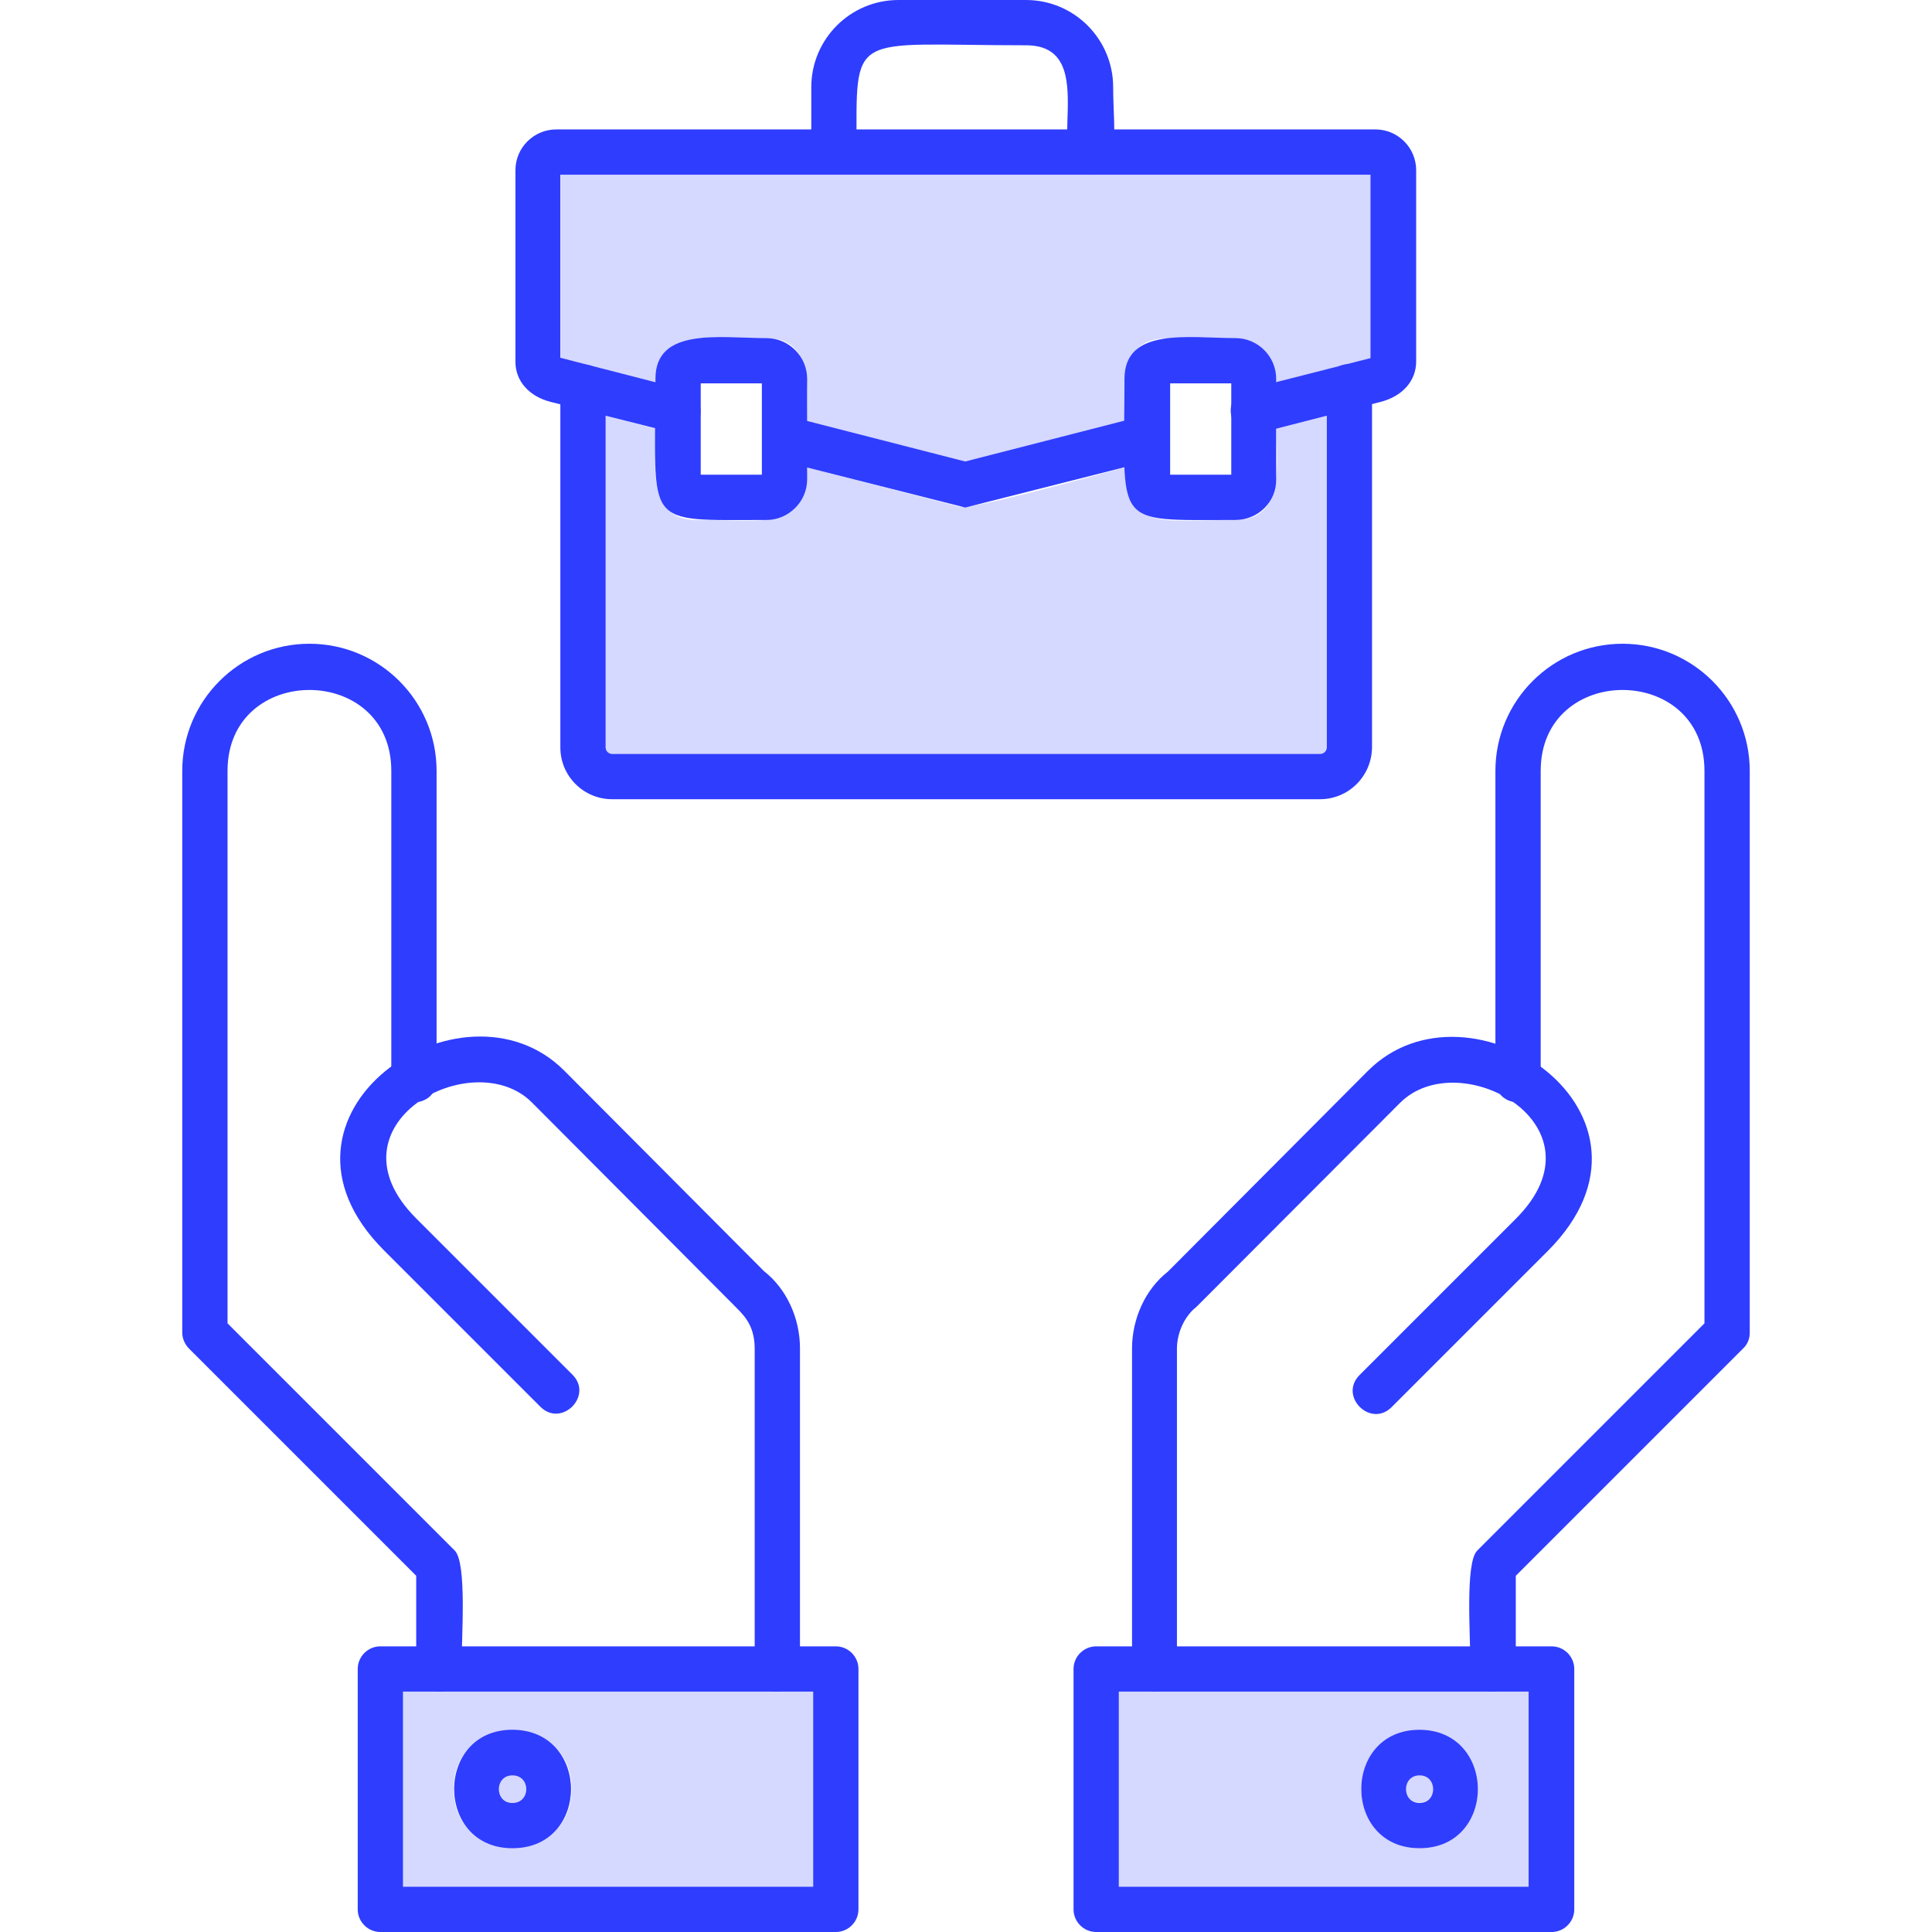
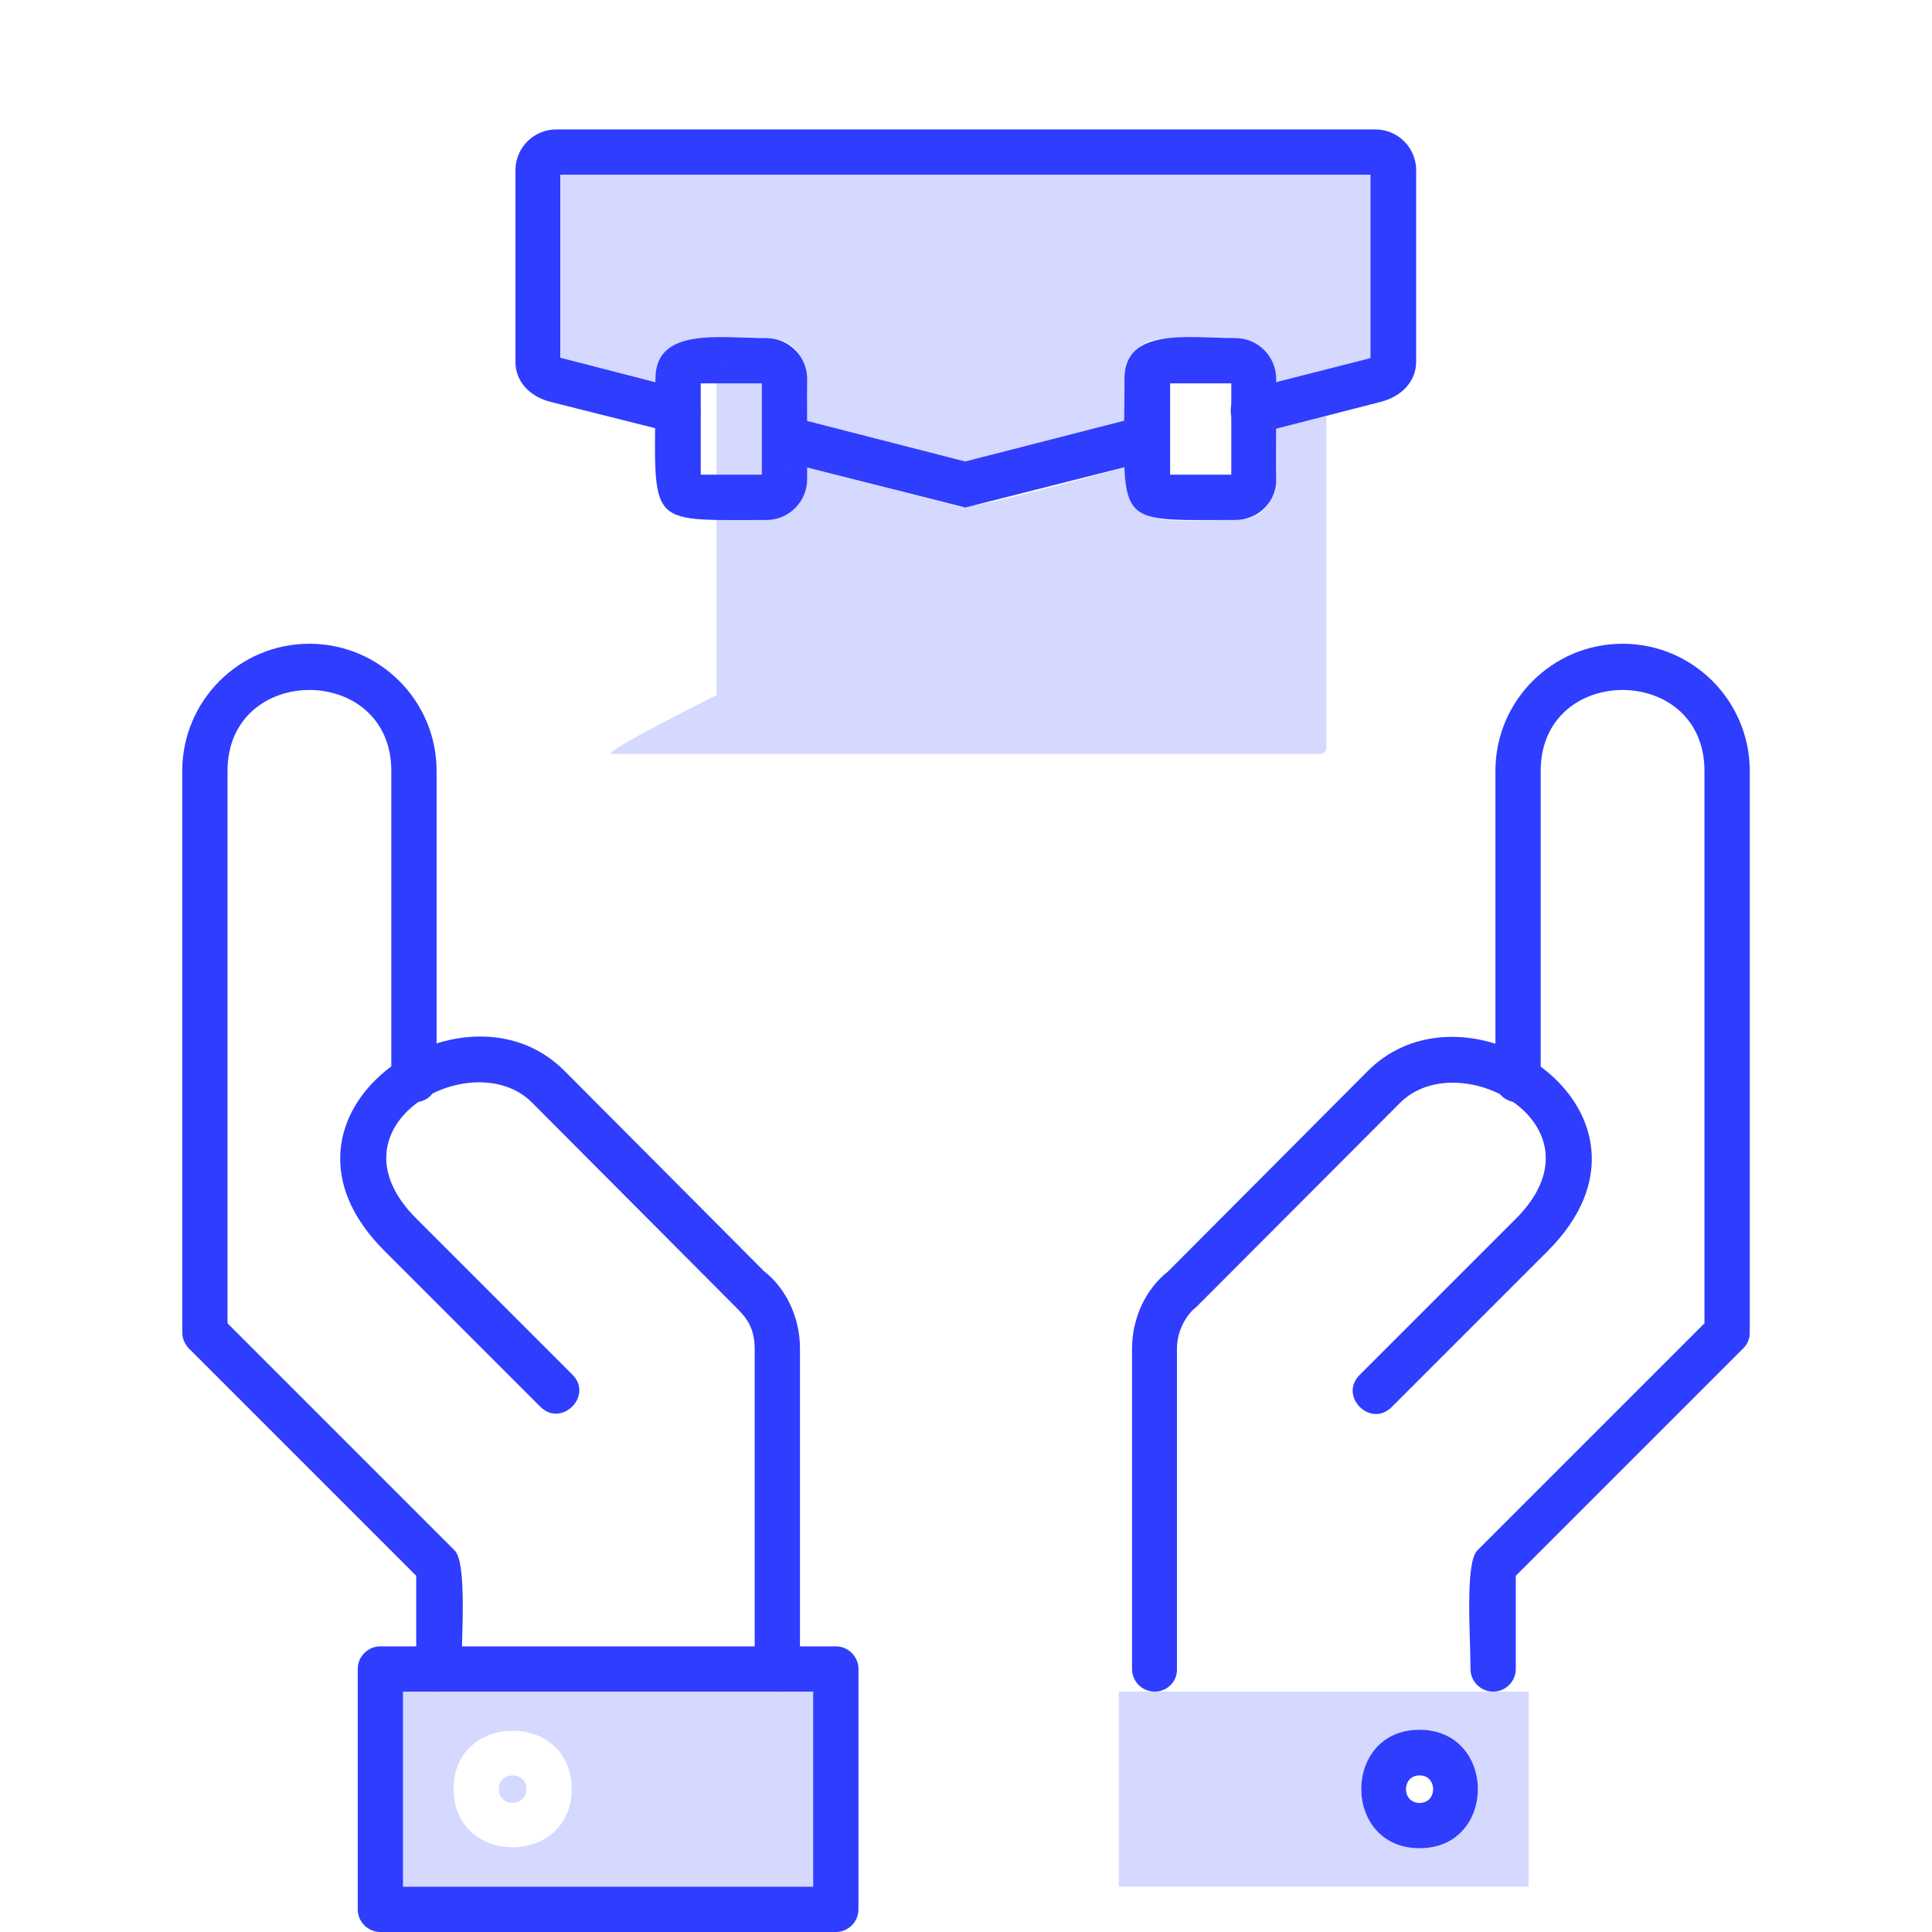
<svg xmlns="http://www.w3.org/2000/svg" version="1.1" id="圖層_1" image-rendering="optimizeQuality" shape-rendering="geometricPrecision" text-rendering="geometricPrecision" x="0px" y="0px" viewBox="0 0 512 512" style="enable-background:new 0 0 512 512;" xml:space="preserve">
  <style type="text/css">
	.st0{fill-rule:evenodd;clip-rule:evenodd;fill:#2F3DFF;}
	.st1{opacity:0.2;fill-rule:evenodd;clip-rule:evenodd;fill:#2F3DFF;enable-background:new    ;}
</style>
  <g id="Layer_x0020_1">
    <g>
      <path class="st0" d="M306,448.3c-3.3,0-6-2.7-6-6v-84.9c0-8,3.6-15.8,9.5-20.4l53-53.2c26.9-26.9,83.8,11.5,47.7,47.7l-41.4,41.4    c-5.6,5.6-14.1-2.9-8.5-8.5l41.4-41.4c24.8-24.8-15-46.5-30.7-30.7l-54,54.1c-2.5,1.9-5.1,6.1-5.1,11.1v84.9    C312,445.6,309.3,448.3,306,448.3L306,448.3z" />
      <path class="st0" d="M395.7,448.3c-3.3,0-6-2.7-6-6c0-8.4-1.5-28.2,1.8-31.4l60.2-60.2V204.3c0-28.6-43.4-28.6-43.4,0v81.9    c0,7.9-12,7.9-12,0v-81.9c0-18.6,15.1-33.7,33.7-33.7s33.7,15.1,33.7,33.7v148.9c0,1.6-0.6,3.1-1.8,4.2l-60.2,60.2v24.7    C401.7,445.6,399,448.3,395.7,448.3L395.7,448.3z" />
-       <path class="st0" d="M411.2,512H290.5c-3.3,0-6-2.7-6-6v-63.7c0-3.3,2.7-6,6-6h120.7c3.3,0,6,2.7,6,6V506    C417.2,509.3,414.5,512,411.2,512z M296.5,500h108.6v-51.7H296.5V500z" />
      <path class="st0" d="M376.2,489.8c-20.6,0-20.6-31.4,0-31.4C396.8,458.5,396.8,489.8,376.2,489.8z M376.2,470.5    c-4.8,0-4.8,7.3,0,7.3S381,470.5,376.2,470.5z" />
      <path class="st0" d="M206,448.3c-3.3,0-6-2.7-6-6v-84.9c0-6.7-3.4-9.3-5.7-11.7L141,292.2c-15.7-15.8-55.5,5.9-30.7,30.7    l41.4,41.4c5.6,5.6-2.9,14.1-8.5,8.5l-41.4-41.4c-36.1-36.1,20.8-74.6,47.7-47.7l53,53.2c5.9,4.6,9.5,12.4,9.5,20.4v84.9    C212,445.6,209.3,448.3,206,448.3L206,448.3z" />
      <path class="st0" d="M116.3,448.3c-3.3,0-6-2.7-6-6v-24.7l-60.2-60.2c-1.1-1.1-1.8-2.7-1.8-4.2V204.3c0-18.6,15.1-33.7,33.7-33.7    s33.7,15.1,33.7,33.7v81.9c0,7.9-12,7.9-12,0v-81.9c0-28.6-43.4-28.6-43.4,0v146.4l60.2,60.2c3.3,3.3,1.8,23.1,1.8,31.4    C122.3,445.6,119.6,448.3,116.3,448.3L116.3,448.3z" />
      <path class="st0" d="M221.5,512H100.8c-3.3,0-6-2.7-6-6v-63.7c0-3.3,2.7-6,6-6h120.7c3.3,0,6,2.7,6,6V506    C227.5,509.3,224.8,512,221.5,512z M106.8,500h108.7v-51.7H106.8V500z" />
-       <path class="st0" d="M135.8,489.8c-20.6,0-20.6-31.4,0-31.4C156.5,458.5,156.5,489.8,135.8,489.8z M135.8,470.5    c-4.8,0-4.8,7.3,0,7.3C140.7,477.8,140.7,470.5,135.8,470.5z" />
-       <path class="st0" d="M349.8,211.8H162.2c-7.5,0-13.7-6.1-13.7-13.7v-95.6c0-7.9,12-7.9,12,0v95.6c0,0.9,0.8,1.7,1.7,1.7h187.7    c0.9,0,1.7-0.8,1.7-1.7v-95.7c0-7.9,12-7.9,12,0v95.7C363.5,205.7,357.4,211.8,349.8,211.8z" />
      <path class="st0" d="M255.8,134.5L206.4,122c-7.6-2-4.7-13.6,3-11.6l46.4,11.9l46.8-12c7.7-2,10.6,9.7,3,11.6L255.8,134.5    L255.8,134.5z M179.7,115l-33.8-8.5c-5.8-1.5-9.3-5.6-9.3-10.6V45.1c0-6,4.9-10.8,10.8-10.8h217.1c6,0,10.8,4.9,10.8,10.8v50.7    c0,5.1-3.6,9.2-9.4,10.7l-32.3,8.3c-7.7,2-10.6-9.7-3-11.6l32.6-8.3V46.3H148.5v48.5l32.6,8.4C188,104.9,186.7,115,179.7,115    L179.7,115z" />
-       <path class="st0" d="M289,46.3c-14.5,0,4.1-34.3-17.1-34.3C224.5,12,227,7.6,227,40.3c0,7.9-12,7.9-12,0V23.1    C215,10.4,225.3,0,238.1,0h33.8C284.7,0,295,10.4,295,23.1C295,34.2,297.3,46.3,289,46.3L289,46.3z" />
      <path class="st0" d="M203.1,137.8c-33.1,0-29.4,2.3-29.4-37.4c0-13.8,17.1-10.8,29.4-10.8c6,0,10.8,4.9,10.8,10.8V127    C213.9,133,209,137.8,203.1,137.8z M185.7,125.8h16.2v-24.2h-16.2V125.8z" />
      <path class="st0" d="M327.4,137.8c-33.1,0-29.4,2.3-29.4-37.4c0-13.8,17.1-10.8,29.4-10.8c6,0,10.8,4.9,10.8,10.8V127    C338.3,133,333.4,137.8,327.4,137.8z M310.1,125.8h16.2v-24.2h-16.2V125.8z" />
    </g>
    <path class="st1" d="M395.7,448.3h-99.2V500h108.6v-51.7H395.7L395.7,448.3z M376.2,489.8c-20.6,0-20.6-31.4,0-31.4   S396.8,489.8,376.2,489.8z" />
    <path class="st1" d="M215.5,500v-51.7H106.8V500H215.5z M151.5,474.1c0,20.6-31.3,20.6-31.3,0S151.5,453.5,151.5,474.1z" />
    <path class="st1" d="M139.5,474.1c0-4.8-7.3-4.8-7.3,0C132.2,479,139.5,479,139.5,474.1z" />
-     <path class="st1" d="M372.5,474.1c0,4.8,7.3,4.8,7.3,0C379.8,469.3,372.5,469.3,372.5,474.1z" />
-     <path class="st1" d="M162.2,199.8h187.7c0.9,0,1.6-0.8,1.6-1.7v-87.9l-13.2,3.4c0,9.1,2.3,24.2-10.8,24.2   c-18.4,0-29.4,3.1-29.4-13.9c-5.9,1.5-40.5,11.3-43.8,10.4l-40.4-10.4c0,17-11.1,13.9-29.4,13.9c-13.2,0-10.8-15.1-10.8-24.2   l-13.2-3.4v87.9C160.5,199,161.3,199.8,162.2,199.8L162.2,199.8z" />
+     <path class="st1" d="M162.2,199.8h187.7c0.9,0,1.6-0.8,1.6-1.7v-87.9l-13.2,3.4c0,9.1,2.3,24.2-10.8,24.2   c-18.4,0-29.4,3.1-29.4-13.9c-5.9,1.5-40.5,11.3-43.8,10.4l-40.4-10.4c-13.2,0-10.8-15.1-10.8-24.2   l-13.2-3.4v87.9C160.5,199,161.3,199.8,162.2,199.8L162.2,199.8z" />
    <path class="st1" d="M213.9,111.6l41.9,10.8l42.3-10.8c0-7.7-2-21.9,10.8-21.9h18.5c6.2,0,10.8,4.8,10.8,11.6l25.1-6.4V46.3H148.6   v48.5l25.1,6.5c0-14.7,15.3-11.7,29.4-11.7C215.9,89.6,213.9,103.8,213.9,111.6L213.9,111.6z" />
  </g>
</svg>